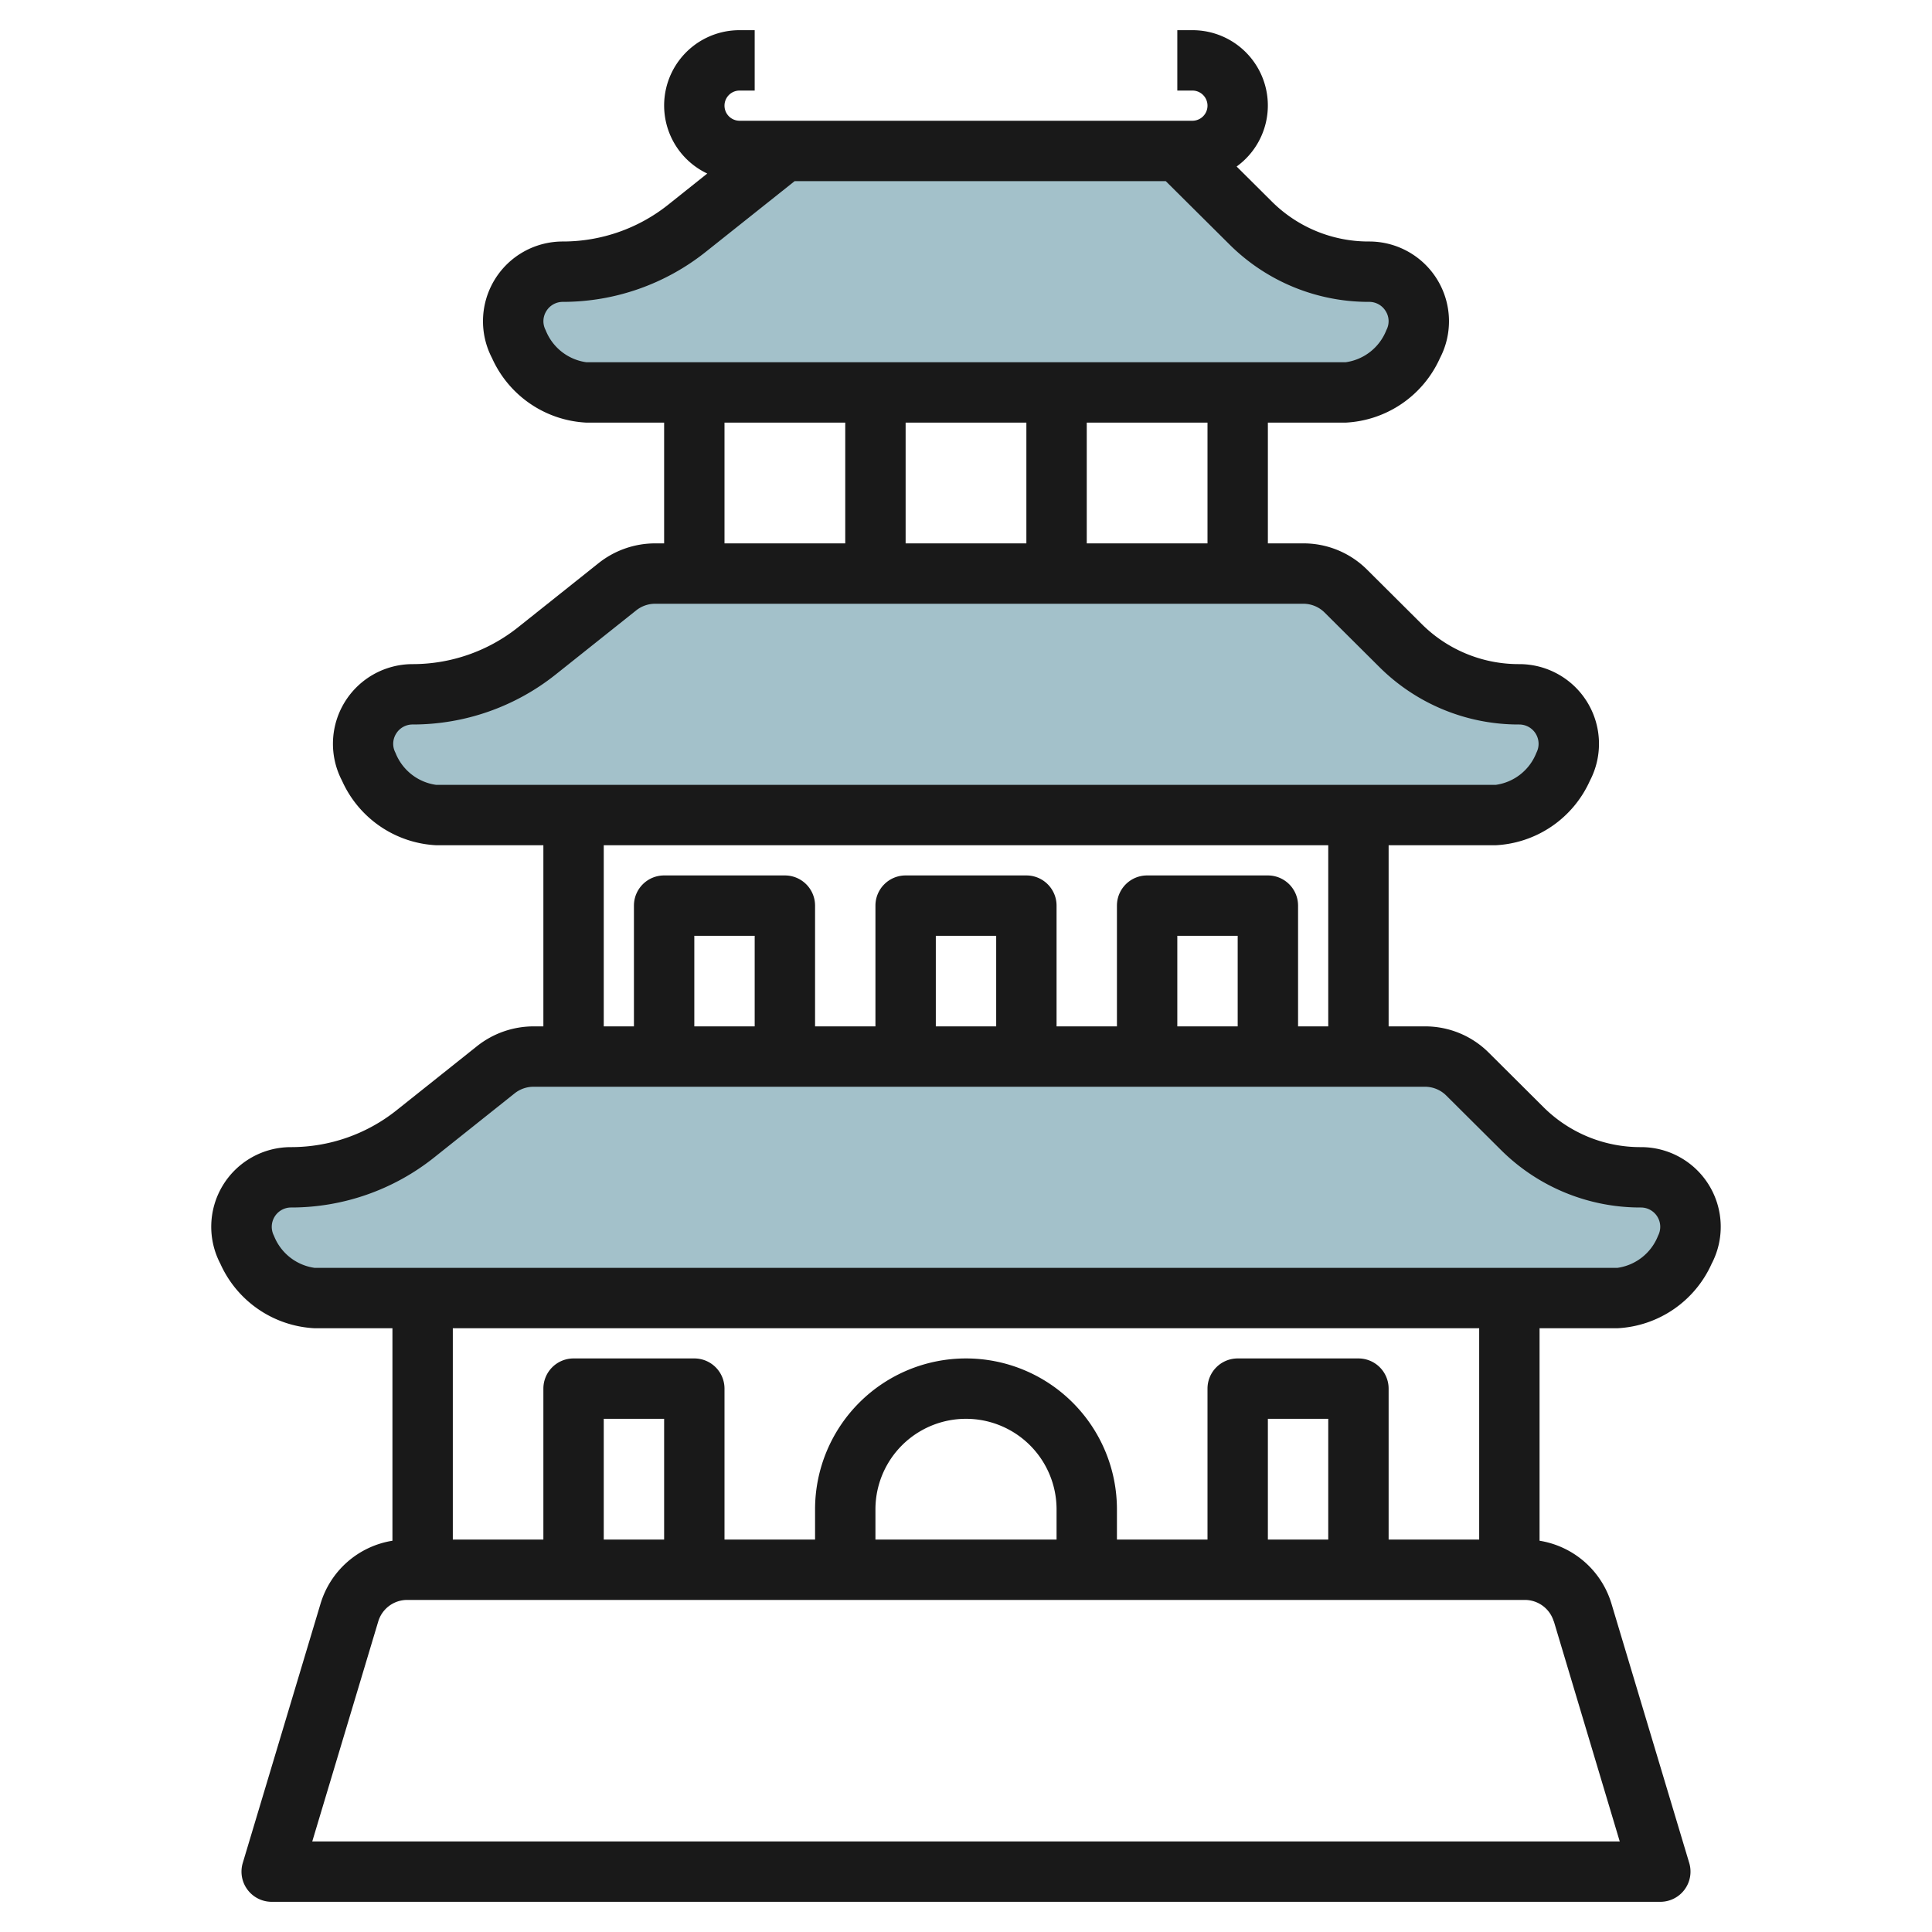
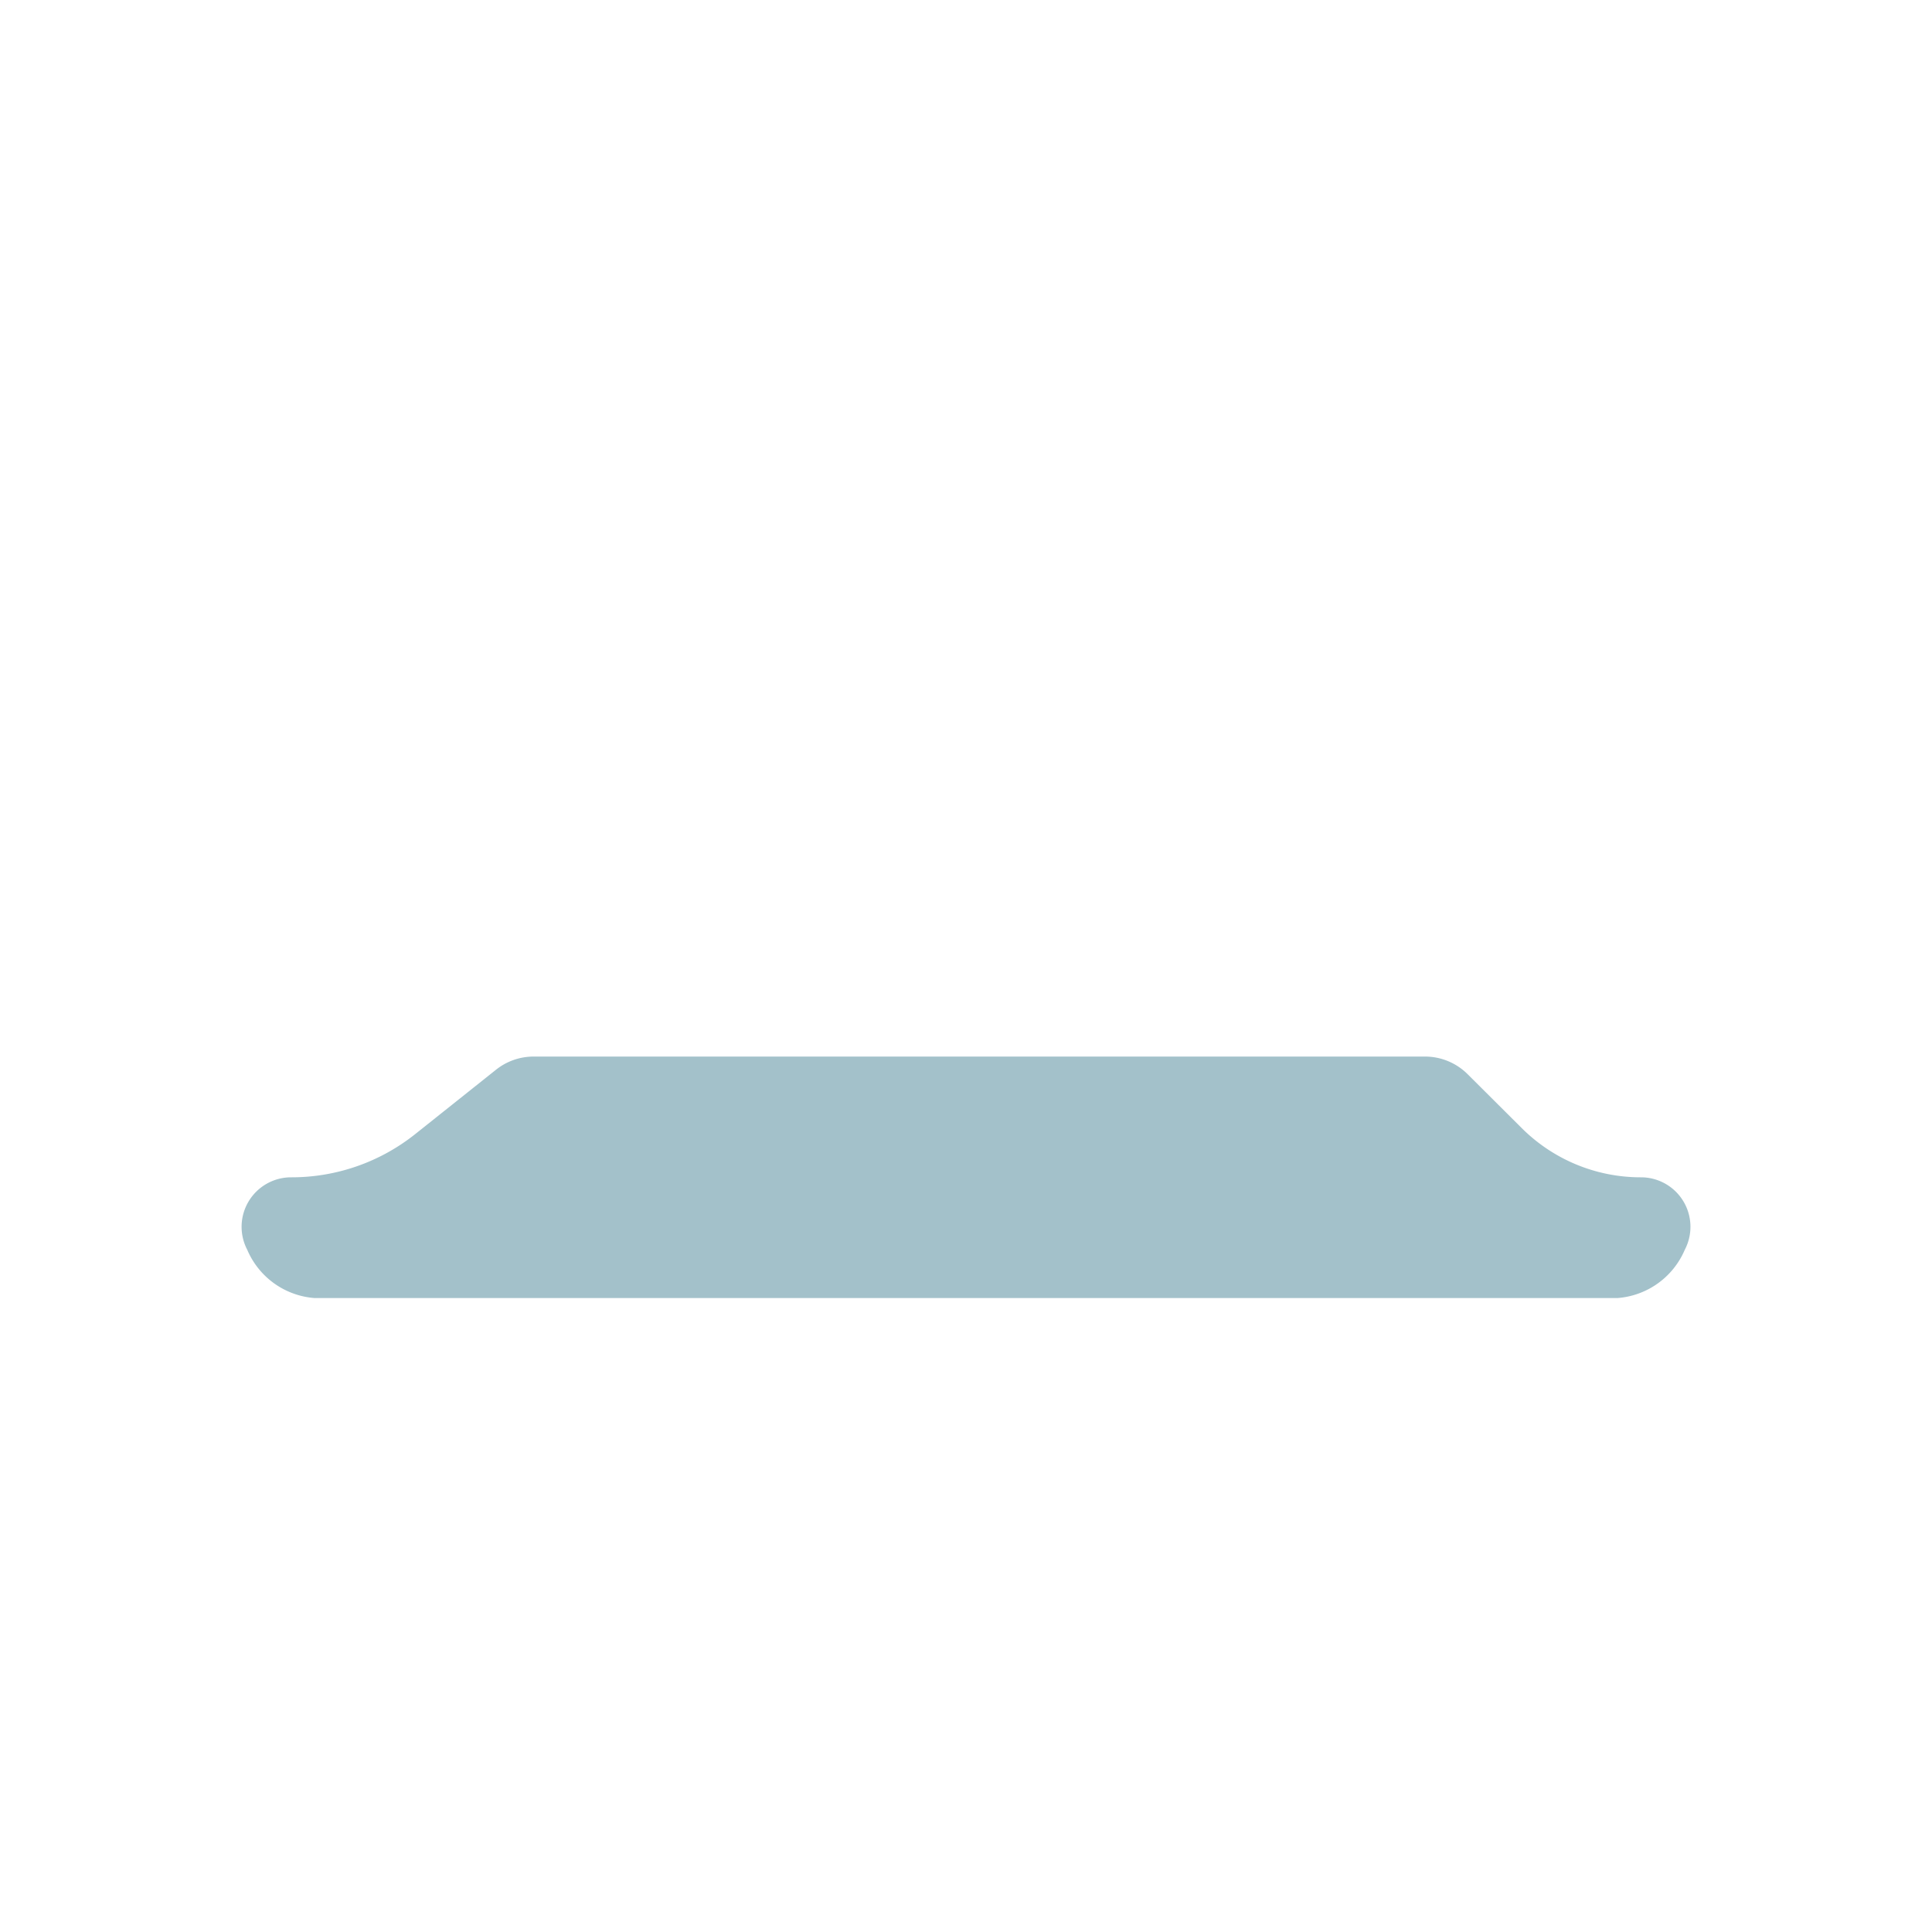
<svg xmlns="http://www.w3.org/2000/svg" id="Artboard_30" data-name="Artboard 30" viewBox="0 0 64 64" width="512" height="512">
-   <path d="M39.03,5l2.389,2.378A5.57,5.57,0,0,0,45.35,9h0a1.641,1.641,0,0,1,1.461,2.4h0A2.639,2.639,0,0,1,44.575,13H19.425a2.639,2.639,0,0,1-2.236-1.6h0A1.642,1.642,0,0,1,18.651,9h0a6.582,6.582,0,0,0,4.1-1.432L25.975,5Z" style="fill:#a3c1ca" />
-   <path d="M44.585,19.582l1.8,1.793A5.579,5.579,0,0,0,50.32,23h.009a1.639,1.639,0,0,1,1.452,2.4h0A2.639,2.639,0,0,1,49.545,27H14.45a2.638,2.638,0,0,1-2.235-1.6h0A1.64,1.64,0,0,1,13.667,23h.013a6.572,6.572,0,0,0,4.1-1.432l2.676-2.132A2,2,0,0,1,21.7,19H43.174A2,2,0,0,1,44.585,19.582Z" style="fill:#a3c1ca" />
  <path d="M48.615,35.582l1.8,1.793A5.579,5.579,0,0,0,54.349,39h.01a1.639,1.639,0,0,1,1.452,2.4h0A2.639,2.639,0,0,1,53.575,43H10.425A2.638,2.638,0,0,1,8.19,41.4h0A1.64,1.64,0,0,1,9.642,39h.013a6.572,6.572,0,0,0,4.1-1.432l2.676-2.132A2,2,0,0,1,17.674,35H47.2A2,2,0,0,1,48.615,35.582Z" style="fill:#a3c1ca" />
-   <path d="M17.674,34a3.016,3.016,0,0,0-1.869.653l-2.677,2.133A5.6,5.6,0,0,1,9.645,38h0A2.638,2.638,0,0,0,7.3,41.864,3.62,3.62,0,0,0,10.425,44H13v7.039a2.979,2.979,0,0,0-2.386,2.1L8.042,61.713A1,1,0,0,0,9,63H55a1,1,0,0,0,.958-1.287l-2.572-8.575A2.979,2.979,0,0,0,51,51.039V44h2.575A3.62,3.62,0,0,0,56.7,41.864,2.639,2.639,0,0,0,54.35,38a4.547,4.547,0,0,1-3.229-1.333l-1.8-1.792A2.978,2.978,0,0,0,47.2,34H46V28h3.545a3.623,3.623,0,0,0,3.122-2.136A2.639,2.639,0,0,0,50.32,22a4.549,4.549,0,0,1-3.229-1.333l-1.8-1.792A2.981,2.981,0,0,0,43.174,18H42V14h2.575A3.623,3.623,0,0,0,47.7,11.864,2.642,2.642,0,0,0,45.35,8a4.538,4.538,0,0,1-3.225-1.33l-1.16-1.154A2.494,2.494,0,0,0,39.5,1H39V3h.5a.5.5,0,0,1,0,1h-15a.5.5,0,0,1,0-1H25V1h-.5a2.494,2.494,0,0,0-1.071,4.749l-1.3,1.037A5.6,5.6,0,0,1,18.653,8h0A2.641,2.641,0,0,0,16.3,11.864,3.623,3.623,0,0,0,19.425,14H22v4h-.3a3.014,3.014,0,0,0-1.869.653l-2.677,2.133A5.606,5.606,0,0,1,13.669,22h0a2.639,2.639,0,0,0-2.338,3.864A3.62,3.62,0,0,0,14.45,28H18v6Zm33.8,19.712L53.656,61H10.344l2.186-7.287A1,1,0,0,1,13.488,53H50.512A1,1,0,0,1,51.47,53.712ZM22,51H20V47h2Zm13,0H29V50a3,3,0,0,1,6,0Zm9,0H42V47h2Zm5,0H46V46a1,1,0,0,0-1-1H41a1,1,0,0,0-1,1v5H37V50a5,5,0,0,0-10,0v1H24V46a1,1,0,0,0-1-1H19a1,1,0,0,0-1,1v5H15V44H49ZM47.909,36.291h0l1.8,1.791A6.539,6.539,0,0,0,54.358,40a.64.64,0,0,1,.567.936A1.7,1.7,0,0,1,53.575,42H10.425a1.7,1.7,0,0,1-1.35-1.064A.64.64,0,0,1,9.655,40h0a7.6,7.6,0,0,0,4.718-1.65l2.676-2.132A1.009,1.009,0,0,1,17.674,36H47.2A1,1,0,0,1,47.909,36.291ZM25,34H23V31h2Zm8,0H31V31h2Zm8,0H39V31h2ZM40,18H36V14h4Zm-6-4v4H30V14ZM18.075,10.936a.628.628,0,0,1,.019-.624A.639.639,0,0,1,18.65,10h0a7.6,7.6,0,0,0,4.721-1.65L26.324,6H38.617l2.1,2.087A6.527,6.527,0,0,0,45.35,10a.639.639,0,0,1,.556.312.625.625,0,0,1,.019.624A1.7,1.7,0,0,1,44.575,12H19.425A1.7,1.7,0,0,1,18.075,10.936ZM24,14h4v4H24ZM13.1,24.936a.627.627,0,0,1,.02-.628A.635.635,0,0,1,13.68,24h0A7.6,7.6,0,0,0,18.4,22.35l2.677-2.132A1.007,1.007,0,0,1,21.7,20H43.174a1,1,0,0,1,.706.292l1.8,1.791A6.536,6.536,0,0,0,50.329,24a.64.64,0,0,1,.566.936A1.694,1.694,0,0,1,49.545,26H14.45A1.7,1.7,0,0,1,13.1,24.936ZM20,28H44v6H43V30a1,1,0,0,0-1-1H38a1,1,0,0,0-1,1v4H35V30a1,1,0,0,0-1-1H30a1,1,0,0,0-1,1v4H27V30a1,1,0,0,0-1-1H22a1,1,0,0,0-1,1v4H20Z" style="fill:#191919" />
</svg>